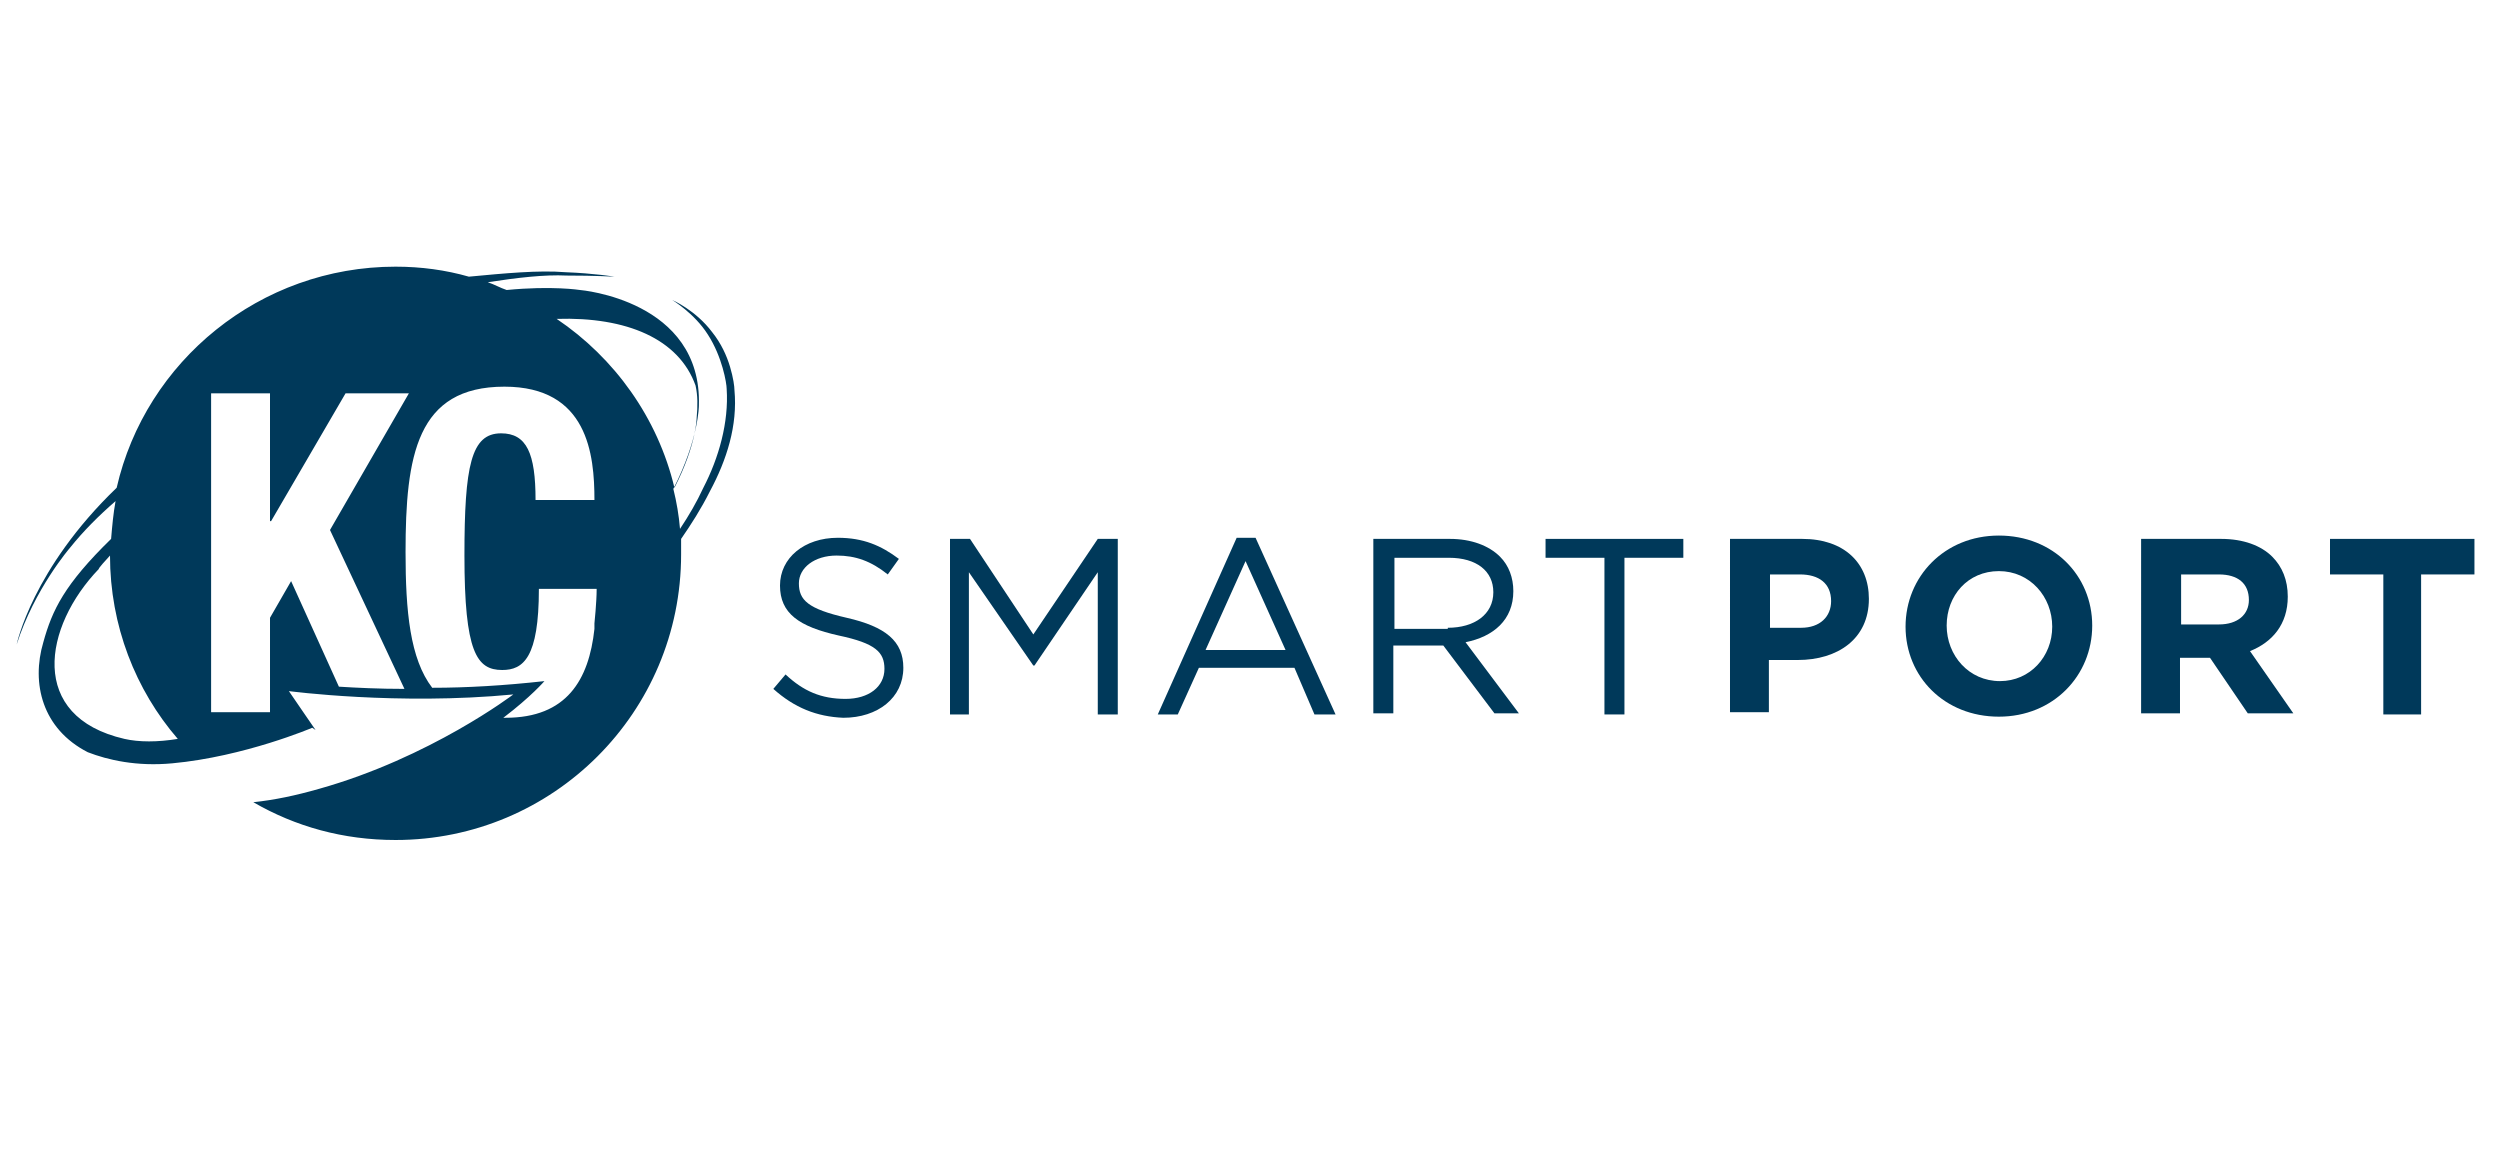
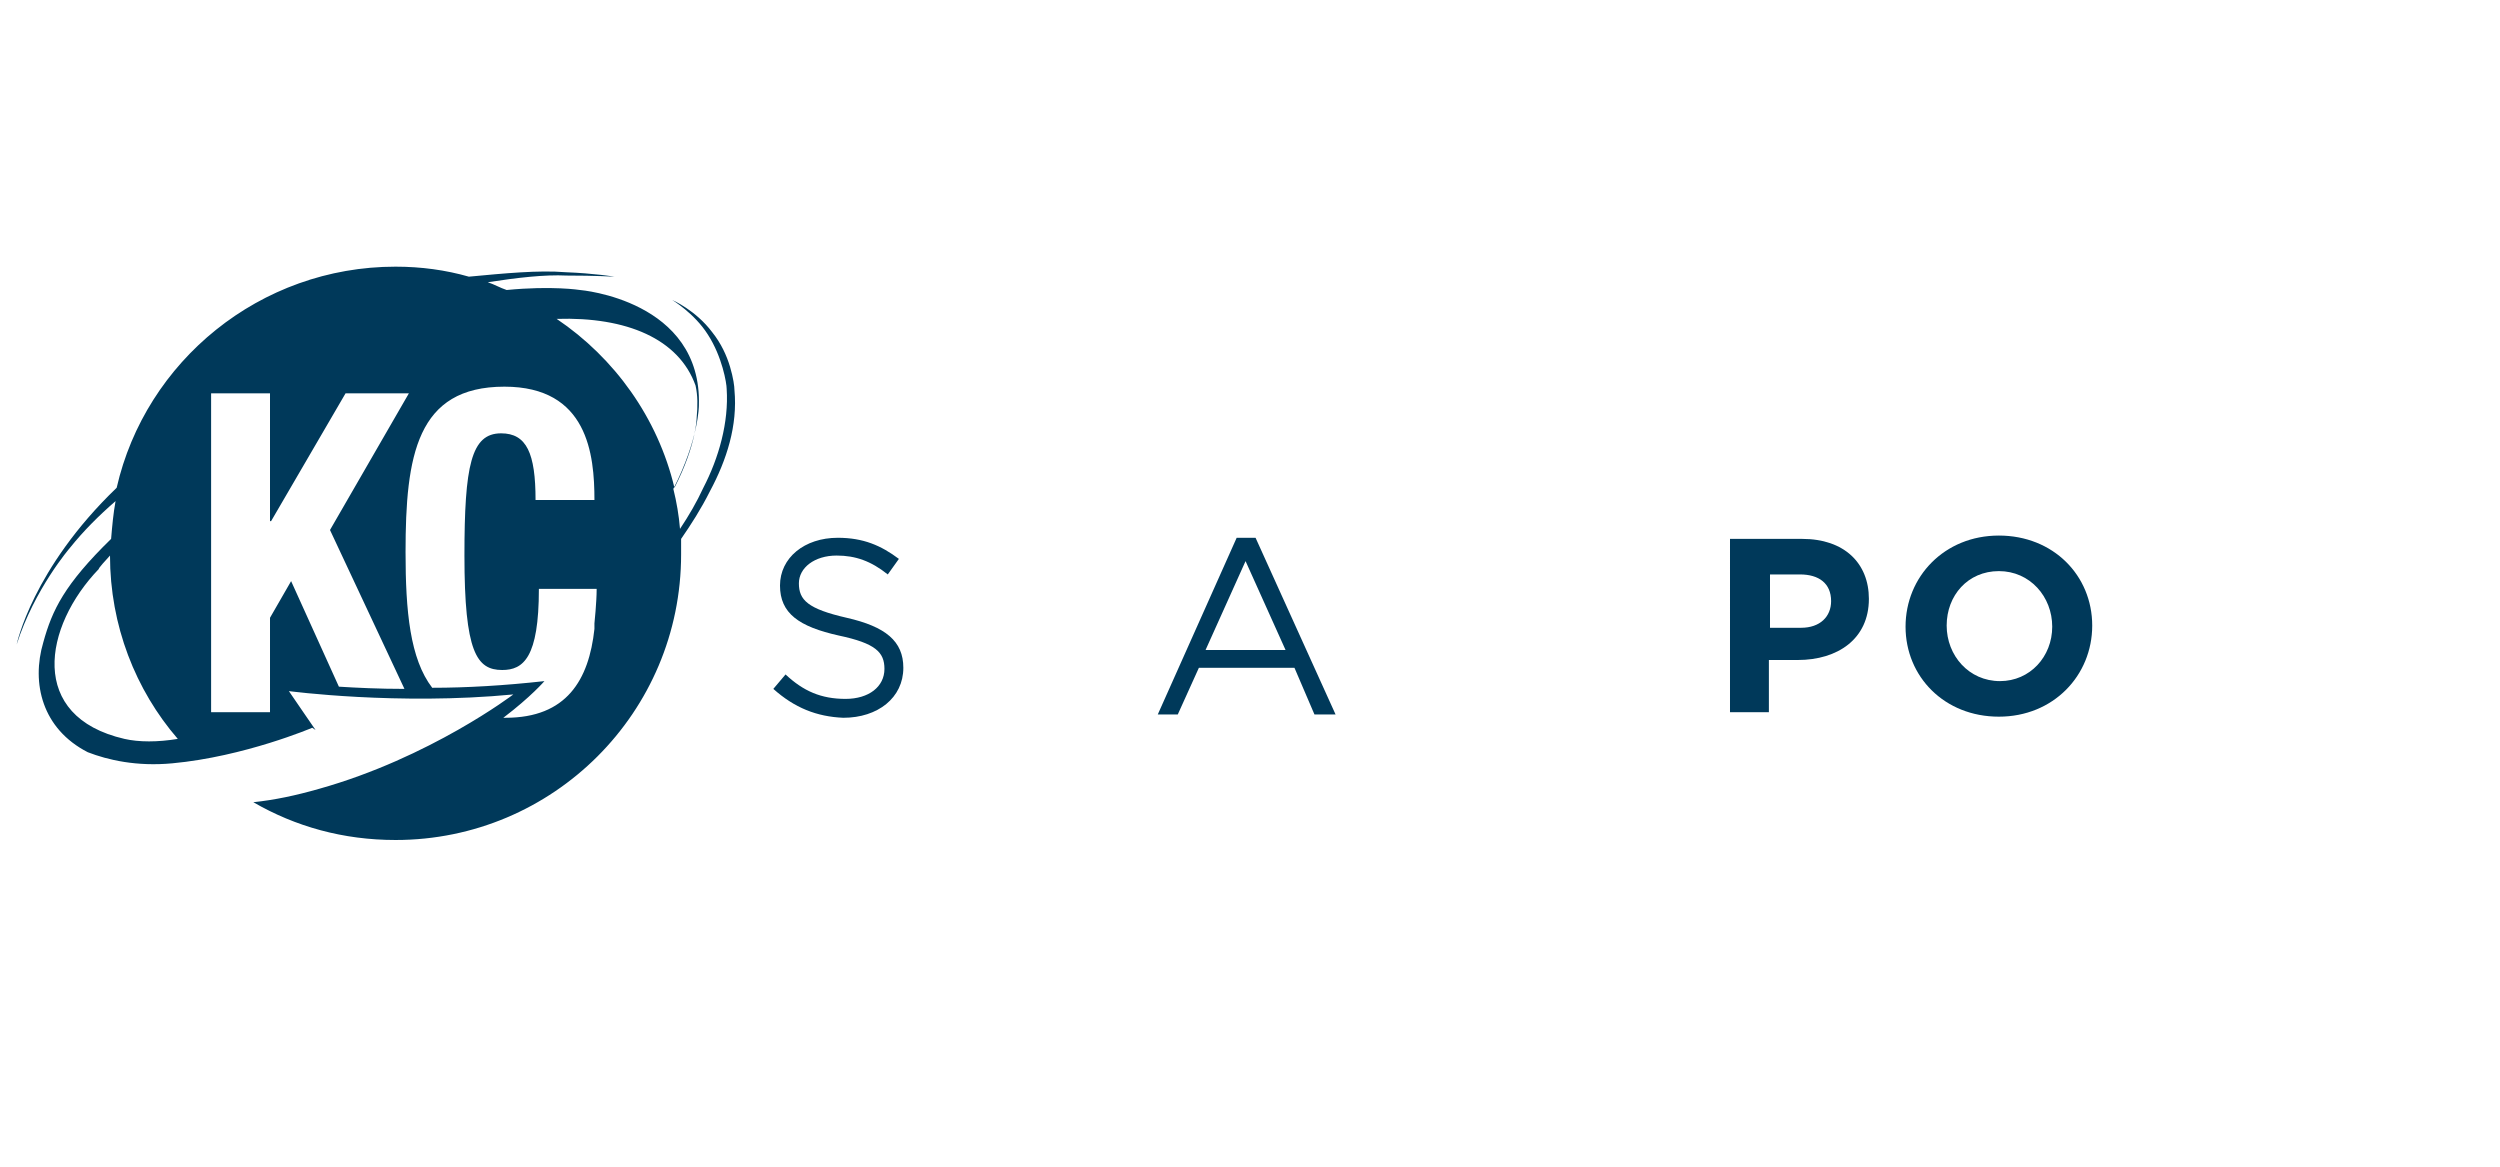
<svg xmlns="http://www.w3.org/2000/svg" xmlns:ns1="http://sodipodi.sourceforge.net/DTD/sodipodi-0.dtd" xmlns:ns2="http://www.inkscape.org/namespaces/inkscape" version="1.1" id="Layer_1" x="0px" y="0px" viewBox="0 0 225 105" style="enable-background:new 0 0 225 105;" xml:space="preserve">
  <style type="text/css">
	.st0{fill:#00395A;}
</style>
  <ns1:namedview bordercolor="#666666" borderopacity="1" gridtolerance="10" guidetolerance="10" id="namedview1848" ns2:current-layer="Layer_1" ns2:cx="16.369895" ns2:cy="86" ns2:pageopacity="0" ns2:pageshadow="2" ns2:window-height="687" ns2:window-maximized="0" ns2:window-width="1308" ns2:window-x="1701" ns2:window-y="195" ns2:zoom="1.1301233" objecttolerance="10" pagecolor="#ffffff" showgrid="false">
	</ns1:namedview>
  <g>
    <path class="st0" d="M69.6,62l1.1-1.3c1.6,1.5,3.2,2.2,5.4,2.2c2.1,0,3.5-1.1,3.5-2.7v0c0-1.5-0.8-2.3-4.1-3   c-3.6-0.8-5.3-2-5.3-4.5v0c0-2.5,2.2-4.3,5.2-4.3c2.3,0,3.9,0.7,5.5,1.9l-1,1.4c-1.5-1.2-2.9-1.7-4.6-1.7c-2,0-3.4,1.1-3.4,2.5v0   c0,1.5,0.8,2.3,4.3,3.1c3.5,0.8,5.1,2.1,5.1,4.5v0c0,2.7-2.3,4.5-5.4,4.5C73.5,64.5,71.5,63.7,69.6,62" />
  </g>
-   <polygon class="st0" points="85.5,48.5 87.3,48.5 93,57.1 98.8,48.5 100.6,48.5 100.6,64.3 98.8,64.3 98.8,51.5 93.1,59.9 93,59.9   87.2,51.5 87.2,64.3 85.5,64.3 " />
  <path class="st0" d="M115.7,58.5l-3.6-8l-3.6,8H115.7z M111.3,48.4h1.7l7.2,15.9h-1.9l-1.8-4.2h-8.6l-1.9,4.2h-1.8L111.3,48.4z" />
  <g>
-     <path class="st0" d="M130.3,56.5c2.4,0,4.1-1.2,4.1-3.2v0c0-1.9-1.5-3.1-4-3.1h-4.9v6.4H130.3z M123.7,48.5h6.8   c1.9,0,3.5,0.6,4.5,1.6c0.8,0.8,1.2,1.9,1.2,3.1v0c0,2.6-1.8,4.1-4.3,4.6l4.8,6.4h-2.2l-4.6-6.1h-4.5v6.1h-1.8V48.5z" />
-   </g>
-   <polygon class="st0" points="144.4,50.2 139.1,50.2 139.1,48.5 151.5,48.5 151.5,50.2 146.2,50.2 146.2,64.3 144.4,64.3 " />
+     </g>
  <g>
    <path class="st0" d="M162.1,56.5c1.7,0,2.7-1,2.7-2.4v0c0-1.6-1.1-2.4-2.8-2.4h-2.7v4.8H162.1z M155.8,48.5h6.4c3.8,0,6,2.2,6,5.4   v0c0,3.6-2.8,5.5-6.4,5.5h-2.6v4.7h-3.5V48.5z" />
    <path class="st0" d="M184.7,56.4L184.7,56.4c0-2.7-2-5-4.8-5s-4.7,2.2-4.7,4.9v0c0,2.7,2,5,4.8,5C182.7,61.3,184.7,59.1,184.7,56.4    M171.5,56.4L171.5,56.4c0-4.5,3.5-8.2,8.4-8.2c4.9,0,8.4,3.6,8.4,8.1v0c0,4.5-3.5,8.2-8.4,8.2C175,64.5,171.5,60.9,171.5,56.4" />
-     <path class="st0" d="M199.7,56.2c1.7,0,2.7-0.9,2.7-2.2v0c0-1.5-1-2.3-2.7-2.3h-3.4v4.5H199.7z M192.7,48.5h7.2   c2,0,3.6,0.6,4.6,1.6c0.9,0.9,1.4,2.1,1.4,3.6v0c0,2.5-1.4,4.1-3.4,4.9l3.9,5.6h-4.1l-3.4-5h-2.7v5h-3.5V48.5z" />
  </g>
-   <polygon class="st0" points="214.5,51.7 209.7,51.7 209.7,48.5 222.7,48.5 222.7,51.7 217.9,51.7 217.9,64.3 214.5,64.3 " />
  <g>
    <path class="st0" d="M45.5,64.6c-0.1,0-0.1,0-0.2,0c2.5-1.9,3.7-3.3,3.7-3.3c-3.6,0.4-7,0.6-10.1,0.6c-2-2.6-2.4-6.9-2.4-12.2   c0-8.7,1-14.9,8.9-14.9c7.5,0,8.1,6.1,8.1,10.2h-5.3c0-4.2-0.8-6-3.1-6c-2.7,0-3.3,2.9-3.3,11c0,8.7,1.1,10.3,3.4,10.3   c1.9,0,3.3-1.1,3.3-7.3h5.2c-0.1,0.1,0,0,0,0h0c0,1.2-0.2,3.1-0.2,3.1s0,0.1,0,0.5C53,61.2,51,64.6,45.5,64.6 M30.5,61.8l-4.3-9.5   l-1.9,3.3v8.5H19V35.4h5.3v11.5h0.1l6.7-11.5h5.7l-7.1,12.3L36.4,62C34.1,62,32.1,61.9,30.5,61.8 M62.6,34.7   c0.2,0.9,0.2,1.8,0.1,2.9c0,0,0,2.4-2,6.3c-1.5-6.3-5.4-11.7-10.6-15.2C56.4,28.5,61.1,30.5,62.6,34.7 M11.2,66.5   c-8.7-2-7.3-10.1-2.3-15.3c0,0-0.2,0.1,1-1.2c0,6.3,2.3,12.1,6.1,16.5C14.2,66.8,12.5,66.8,11.2,66.5 M66.1,35.1   c0-0.3-0.1-1.1-0.4-2.1c-0.3-1-0.8-2.1-1.6-3.1c-1.5-2-3.6-2.9-3.6-2.9c0,0,2,1.2,3.2,3.1c1.3,2,1.7,4.4,1.7,4.9   c0.2,3-0.7,6.2-2.1,8.9c-0.6,1.3-1.3,2.5-2.1,3.7c-0.1-1.2-0.3-2.4-0.6-3.6c2.3-4.5,2.3-7.5,2.3-7.5c0.3-9.5-10.7-10.4-10.7-10.4   s-2.5-0.4-6.6,0c-0.6-0.2-1.1-0.5-1.7-0.7c2.6-0.4,5.1-0.7,7.1-0.6c2.6,0,4.3,0.1,4.3,0.1c0,0-1.8-0.3-4.4-0.4   c-2.4-0.2-5.5,0.1-8.7,0.4c-2.1-0.6-4.3-0.9-6.6-0.9c-12.2,0-22.5,8.5-25.1,19.9C2.9,51.2,1.5,58,1.5,58c1.6-5,4.8-8.7,4.8-8.7   c1.2-1.5,2.6-2.9,4.1-4.2c-0.2,1.1-0.3,2.2-0.4,3.4l0,0c-4.2,4.1-5.3,6.4-6.1,9.3c-1.1,3.7-0.1,7.8,4,9.9c1.8,0.7,4.4,1.3,7.6,1   c6.5-0.6,12.6-3.2,12.6-3.2l0.3,0.2l-1.1-1.6l-1.3-1.9c0,0,9.8,1.3,20.2,0.3c0,0-7.5,5.7-17.5,8.5c-2.1,0.6-4,1-5.9,1.2   c3.8,2.2,8.1,3.4,12.8,3.4c14.2,0,25.7-11.5,25.7-25.7c0-0.5,0-0.9,0-1.4c0.9-1.3,1.8-2.7,2.6-4.3C65.4,41.4,66.4,38.3,66.1,35.1" />
  </g>
</svg>